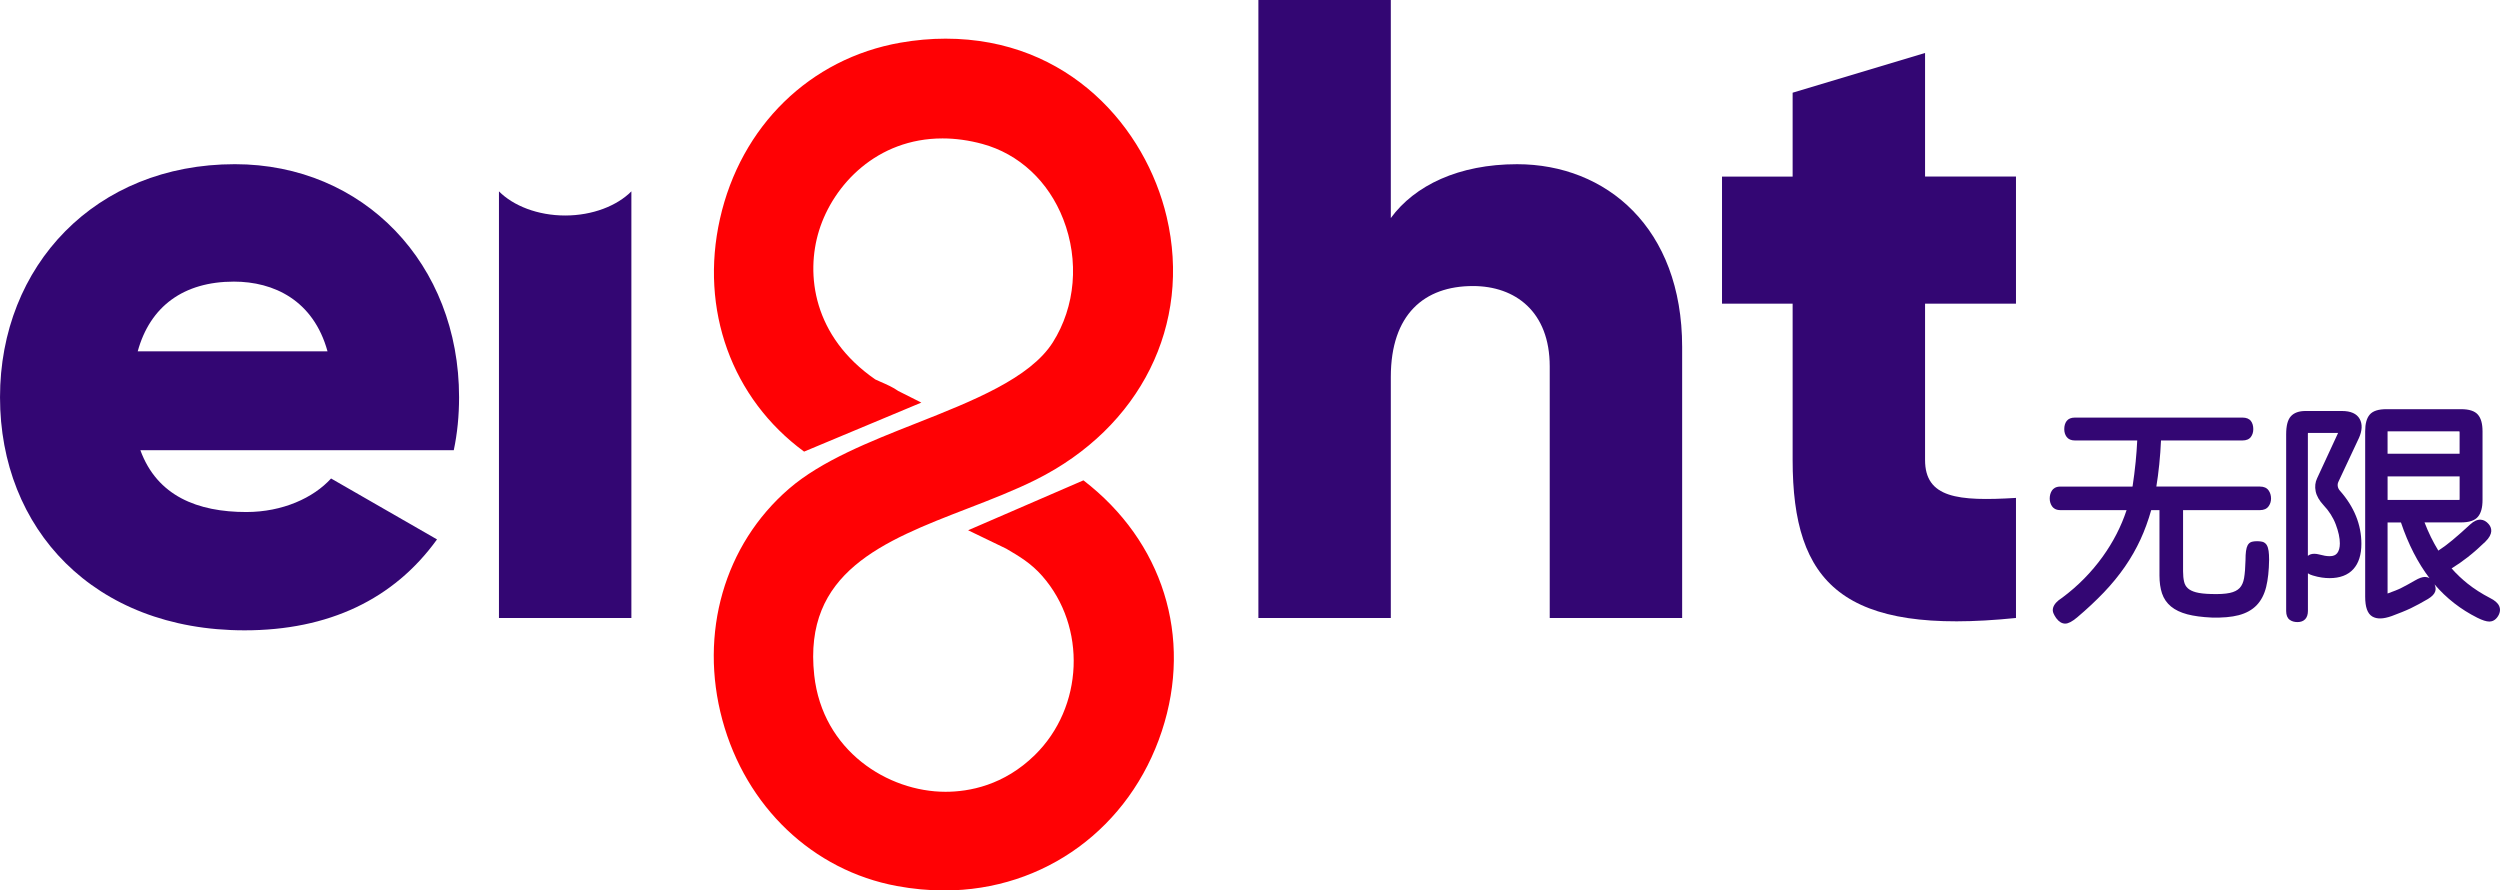
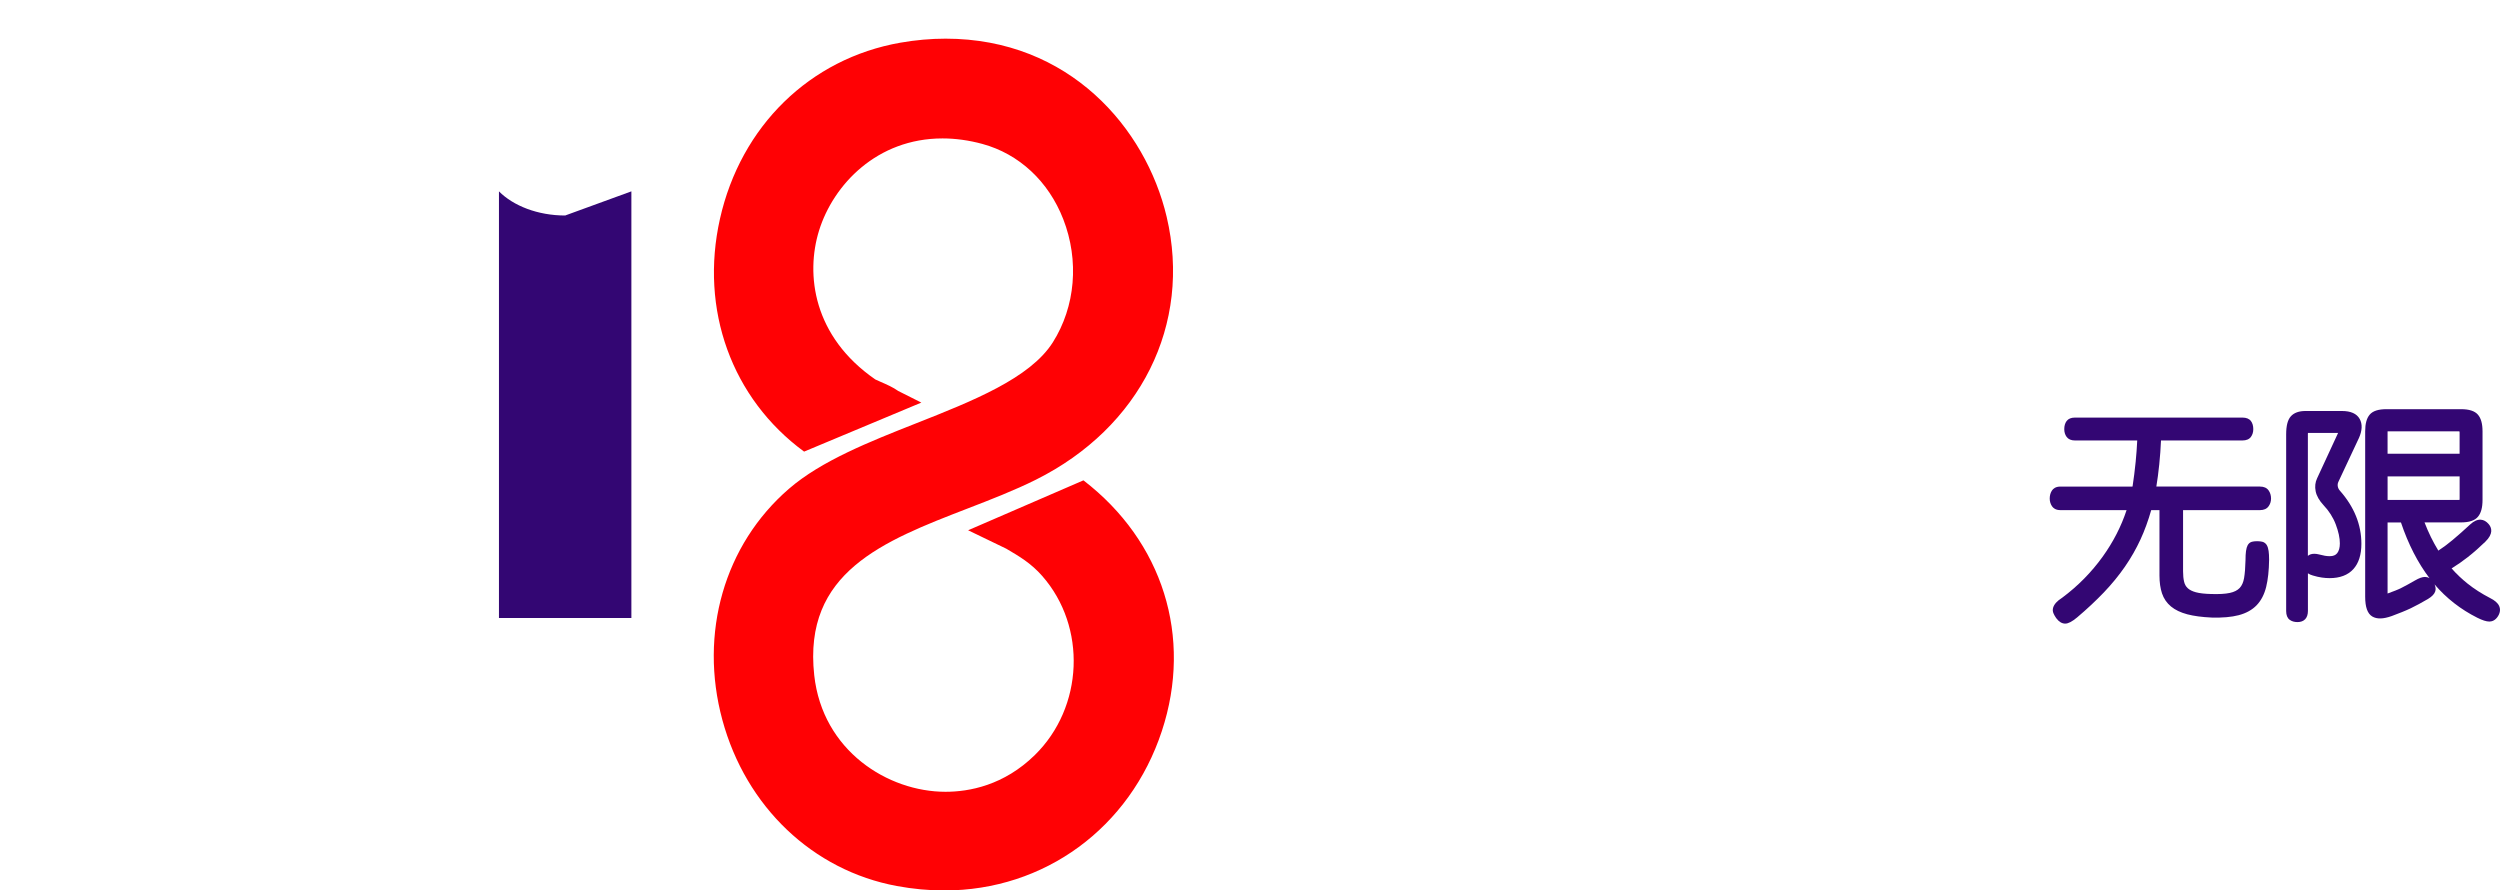
<svg xmlns="http://www.w3.org/2000/svg" id="Layer_1" version="1.1" viewBox="0 0 4499.99 1602.85" width="1500" height="534.28">
  <SCRIPT id="allow-copy_script" />
  <defs>
    <style>
      .st0 {
        fill: #330673;
      }

      .st1 {
        fill: #ff0104;
      }
    </style>
  </defs>
-   <path class="st0" d="M443.37,921.65c65.17,0,120.79-25.42,152.54-60.37l190.71,109.66c-77.87,108.04-195.46,163.66-346.41,163.66C168.46,1134.61,0,951.86,0,715.07s171.62-419.53,422.7-419.53c232,0,403.62,179.58,403.62,419.53,0,33.37-3.17,65.17-9.54,95.33H252.66c30.21,82.62,103.29,111.25,190.71,111.25ZM589.53,632.45c-25.42-92.17-96.96-125.54-168.46-125.54-90.58,0-150.96,44.5-173.21,125.54h341.66Z" />
-   <path class="st0" d="M3027.87,624.49v487.87h-238.37v-452.87c0-98.54-61.96-144.62-138.25-144.62-87.42,0-147.79,50.83-147.79,163.66v433.83h-238.37V0h238.37v392.49c42.92-58.79,122.37-96.92,227.25-96.92,160.5,0,297.16,114.41,297.16,328.95v-.04Z" />
-   <path class="st0" d="M3465.11,546.66v281.25c0,68.33,58.79,74.71,163.66,68.33v216.12c-311.45,31.79-402.03-61.96-402.03-284.45v-281.25h-127.12v-228.83h127.12v-150.96l238.37-71.5v222.45h163.66v228.83h-163.66Z" />
-   <path class="st0" d="M1017.27,387.91c-49.25,0-93.37-17.46-119.16-43.46v767.9h238.37V344.45c-25.79,26-69.92,43.46-119.16,43.46h-.04Z" />
+   <path class="st0" d="M1017.27,387.91c-49.25,0-93.37-17.46-119.16-43.46v767.9h238.37V344.45h-.04Z" />
  <g>
    <path class="st0" d="M4067.89,918.23c7.08,0,12.33-2.33,15.62-6.96,2.92-4.08,4.37-8.75,4.37-13.83,0-5.62-1.46-10.58-4.37-14.67-3.25-4.62-8.5-6.96-15.62-6.96h-186.46c2-11.92,3.75-25.33,5.25-39.96,1.46-14.42,2.54-28.83,3.12-43h146.54c7.04,0,12.25-2.17,15.37-6.5,2.79-3.83,4.21-8.5,4.21-13.87,0-5.96-1.42-10.87-4.25-14.62-3.12-4.12-8.29-6.21-15.29-6.21h-301.58c-6.75,0-11.75,2.08-14.87,6.21-2.83,3.71-4.25,8.62-4.25,14.62,0,5.42,1.42,10.08,4.21,13.87,3.12,4.29,8.17,6.5,14.96,6.5h112.16c-.58,12.46-1.54,25.42-2.83,38.54-1.5,14.92-3.33,29.58-5.42,43.17-.13.46-.21.88-.29,1.29h-129.83c-8.58,0-12.92,3.83-15.08,7.04-2.71,4.04-4.08,8.96-4.08,14.54,0,5.04,1.38,9.67,4.08,13.75,2.17,3.21,6.5,7.04,15.08,7.04h119.21c-9.67,29.33-24.12,57.46-43,83.75-20.25,28.17-44.79,53.04-72.67,73.75-5.08,3.29-8.75,6.25-11.21,9.04-2.67,3-4.46,6.04-5.33,9-1,3.42-.83,6.83.58,10.17,1.08,2.62,2.71,5.5,4.87,8.62,4.71,6.42,10.04,9.75,15.83,9.96h.42c5.5,0,12.33-3.54,21.5-11.17,17.79-15.04,33.96-30.21,48.12-45,14.17-14.83,26.83-30.33,37.75-46.08s20.42-32.42,28.29-49.5c7.42-16.08,13.83-33.75,19.17-52.5h14.87v117.71c0,12.21,1.54,23,4.54,32.04,3.12,9.42,8.62,17.42,16.25,23.71,7.46,6.17,17.33,10.87,29.29,14.04,11.62,3.08,26.33,5.04,43.92,5.87,19.21.54,35.5-.87,48.5-4.25,13.37-3.5,24.25-9.5,32.37-17.92,8.08-8.37,13.87-19.5,17.21-33.12,3.21-13.12,5-29.5,5.25-48.67,0-6.58-.29-11.75-.88-15.83-.67-4.5-1.71-7.96-3.29-10.62-1.88-3.12-4.67-5.21-8.08-6.08-2.58-.62-5.67-.96-9.37-.96s-6.71.33-9.25,1c-3.33.92-6,3.08-7.71,6.25-1.38,2.58-2.37,6.04-3,10.62-.58,4.17-.88,9.58-.88,16.33-.29,13.12-1.17,23.96-2.58,32.25-1.33,7.62-4,13.62-7.96,17.79-3.96,4.17-9.87,7.17-17.58,8.83-8.29,1.83-19.75,2.46-34.08,1.96-11.33-.25-20.46-1.33-27.12-3.12-6.29-1.71-11.21-4.12-14.58-7.25-3.29-3.04-5.46-6.83-6.58-11.54-1.29-5.21-1.92-11.67-1.92-19.12v-109.91h138.58l-.21-.04Z" />
    <path class="st0" d="M4498.42,1090.69h0c-2.42-5.33-7.83-10.04-16.54-14.37-14.96-7.75-28.54-16.46-40.37-25.92-10.37-8.29-20-17.42-28.62-27.25,10.58-6.58,20.46-13.46,29.42-20.54,10.29-8.08,20.79-17.33,31.33-27.58,14.83-14.42,11.5-25.12,6.04-31.54-4.21-5-9.04-7.71-14.29-8.04-6.08-.37-12.42,2.46-18.92,8.42-11.29,10.46-22.04,20-31.96,28.29-8.42,7.04-17,13.42-25.5,18.96-9.54-15.58-17.92-32.62-24.87-50.79h65.58c14.71,0,24.71-3.29,30.5-10.08,5.58-6.54,8.33-16.5,8.33-30.37v-123.33c0-13.87-2.75-23.79-8.37-30.21-5.79-6.62-15.75-9.83-30.46-9.83h-134c-14.75,0-24.67,3.25-30.29,9.87-5.46,6.42-8.12,16.29-8.12,30.17v297.45c0,18.96,4.21,30.62,12.83,35.71,8.33,4.92,19.79,4.62,35.08-.87,6.58-2.46,12.62-4.79,18.12-7,5.54-2.21,10.87-4.54,15.83-6.87,5-2.37,10.04-4.96,15.04-7.71,4.92-2.75,10.29-5.75,16.17-9.12,7.42-4.5,11.71-9.08,13.17-14.04,1.08-3.71.63-7.83-1.37-12.21,21.29,24.96,47.17,45.12,76.96,60.04,9.25,4.62,16.33,6.87,21.62,6.87h.54c4.29-.12,10.37-1.96,15.25-9.87,4.79-7.87,3.71-14.25,1.92-18.21h-.04ZM4297.63,816.78v-38.21c0-.92,0-1.62.04-2.17h128.29c.67,0,.96.12,1,.12h0s.33.54.33,2.04v38.21h-129.66ZM4427.34,857.57v39.83c0,1.25-.13,2.04-.21,2.46-.25.04-.63.08-1.13.08h-128.33v-42.42h129.66v.04ZM4365.13,1038.48c-4.88,0-10.83,2.08-18.21,6.42-4.58,2.71-8.75,5.04-12.54,7.08-3.79,2.04-7.54,4-11.21,5.92-3.54,1.83-7.37,3.54-11.42,5.12-4.21,1.63-8.92,3.42-13.83,5.21-.13,0-.21.04-.29.08v-127.91h24.08c13.04,38.87,30.29,72.58,51.42,100.37-2.87-1.75-5.71-2.25-8-2.25v-.04Z" />
    <path class="st0" d="M4245.97,788.82v-.08c6.12-13.67,6.62-25.33,1.5-34.58-5.25-9.54-16.04-14.37-32.08-14.37h-65.54c-11.75,0-20.62,3.21-26.33,9.58-5.67,6.29-8.42,16.92-8.42,32.5v317.95c0,7.29,2.08,12.58,6.21,15.71,3.71,2.83,8.5,4.25,14.21,4.25,11.92,0,18.75-7.29,18.75-20v-67.79c2.33,1.63,5.33,2.92,8.96,3.96,5.67,1.71,11,2.92,15.83,3.62,4.83.71,9.62,1.08,14.21,1.08,18.54,0,32.92-5.42,42.67-16.12,9.67-10.58,14.58-25.92,14.58-45.67,0-34.37-12.96-66.46-38.54-95.46-2.13-2.33-3.42-4.92-3.96-7.83-.5-2.83-.17-5.54,1.04-8.17l36.87-78.67.04.08ZM4154.22,781.03c0-.75,0-1.33.08-1.75h54.29l-37.75,81.58c-3.46,7.21-4.33,15.12-2.62,23.54,1.67,8.25,6.42,16.58,14.12,24.87,9.87,10.42,17.33,22.12,22.12,34.87,4.83,12.79,7.29,24.21,7.29,33.96,0,7.58-1.58,13.5-4.71,17.54-2.87,3.71-7.29,5.5-13.42,5.5-3,0-5.96-.25-8.79-.75-3-.5-6.5-1.33-10.46-2.37-3.12-.83-6-1.21-8.67-1.21s-4.96.37-7.08,1.17c-1.63.58-3.12,1.5-4.42,2.67v-219.62Z" />
  </g>
  <path class="st1" d="M1950.22,864.61l-119.54,51.75-67.46,29.21-20.62,8.92,68.58,33.12c23.92,14.04,44.58,26.17,64.75,49.08,80.54,91.62,74.58,236.25-13.21,322.37-55.75,54.71-118.25,66.17-160.87,66.17h0c-103.37,0-221.33-73.54-236.25-209.83-20.33-185.5,123.83-241.25,276.5-300.24,41.33-15.96,84.04-32.5,122.29-51.58,188.66-94.08,281.16-279.83,235.62-473.2-37.62-159.66-175.25-320.79-398.03-320.79-26.58,0-54,2.46-81.37,7.25-162.71,28.62-287.12,150.04-324.66,316.95-36.79,163.66,21.21,323.54,151.41,419.12l39.33-16.46,147.12-61.5,24.58-10.29-41.62-20.92c-9.12-6.58-20.83-11.71-32.33-16.71-3.12-1.37-7.33-3.17-8.87-4-112-77.29-125.79-189.08-101.29-268,25.62-82.58,104.33-165.87,222.25-165.87,23.37,0,47.5,3.33,71.75,9.92,66.04,17.96,119.12,67.33,145.62,135.54,28.92,74.37,21.87,157.25-18.83,221.62-40.96,64.71-144.87,105.75-245.37,145.46-84.12,33.21-171.16,67.58-229.62,118.12-116.25,100.46-162.16,259.91-119.83,416.08,42.42,156.37,162.79,270.91,314.12,298.95,28.67,5.29,57.33,8,85.21,8h0c180.54,0,334.29-112.66,391.74-286.95,55.87-169.41,1.71-341.54-141.16-451.28h.08Z" />
</svg>